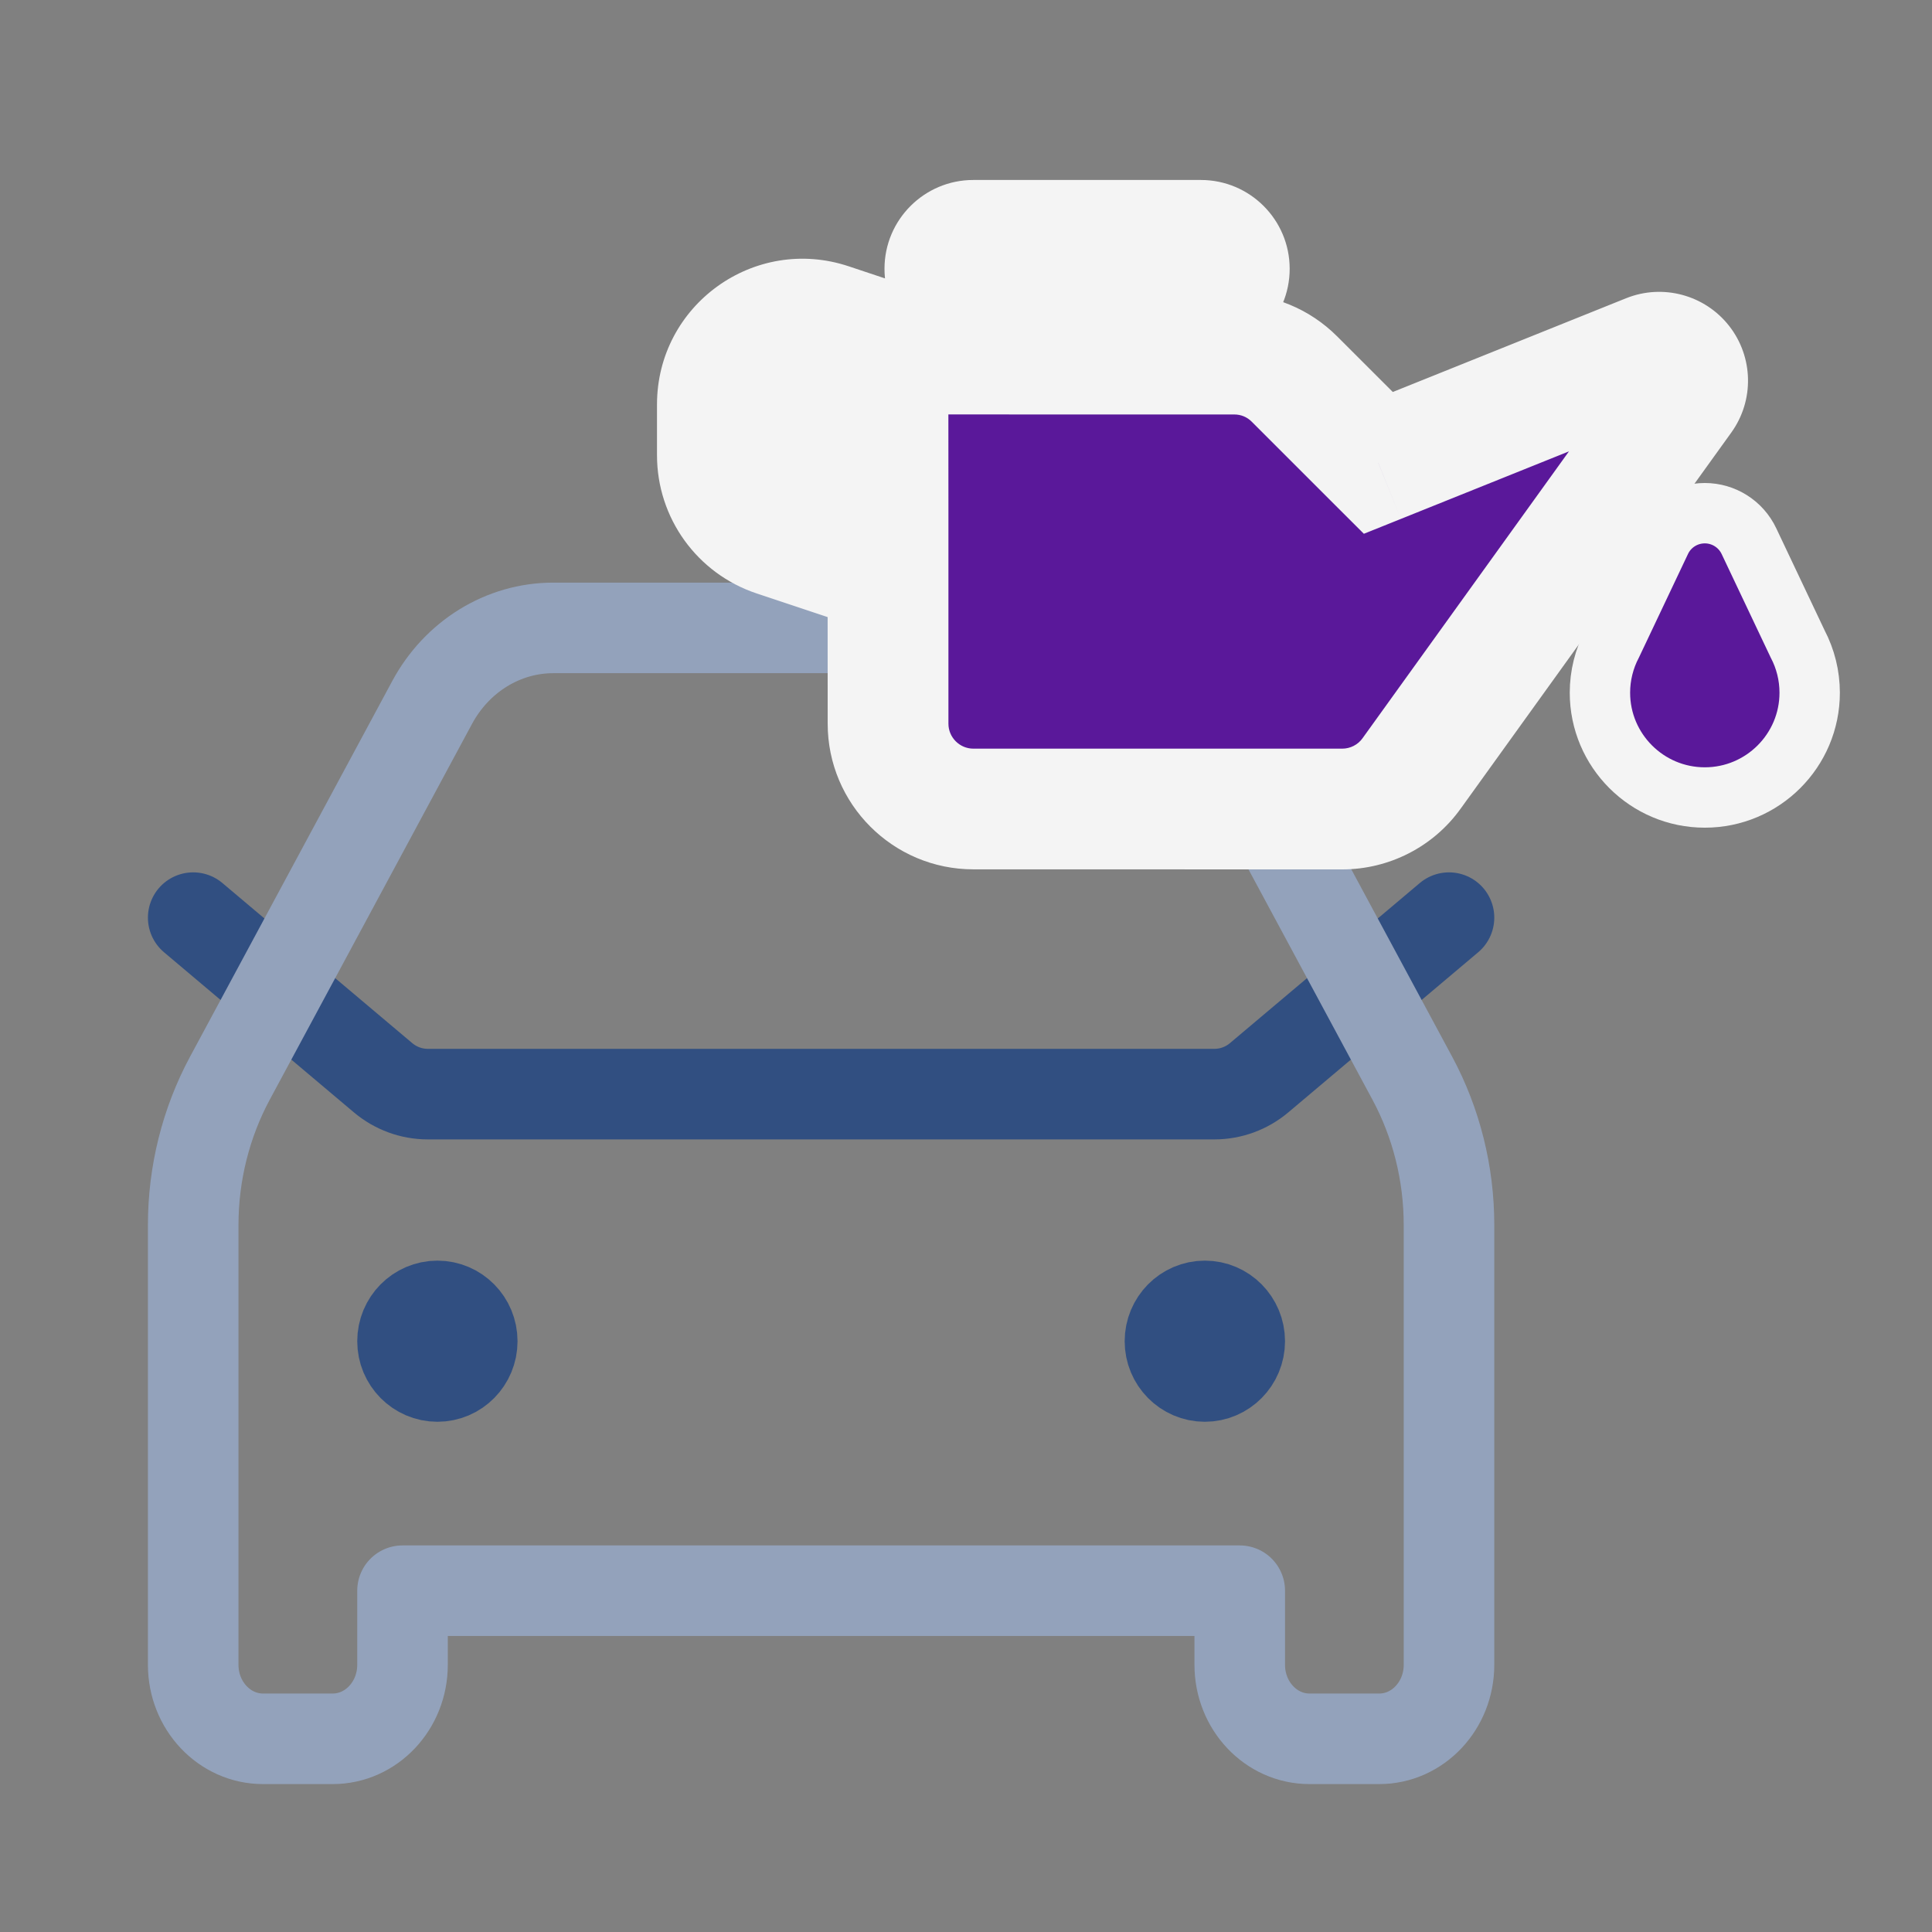
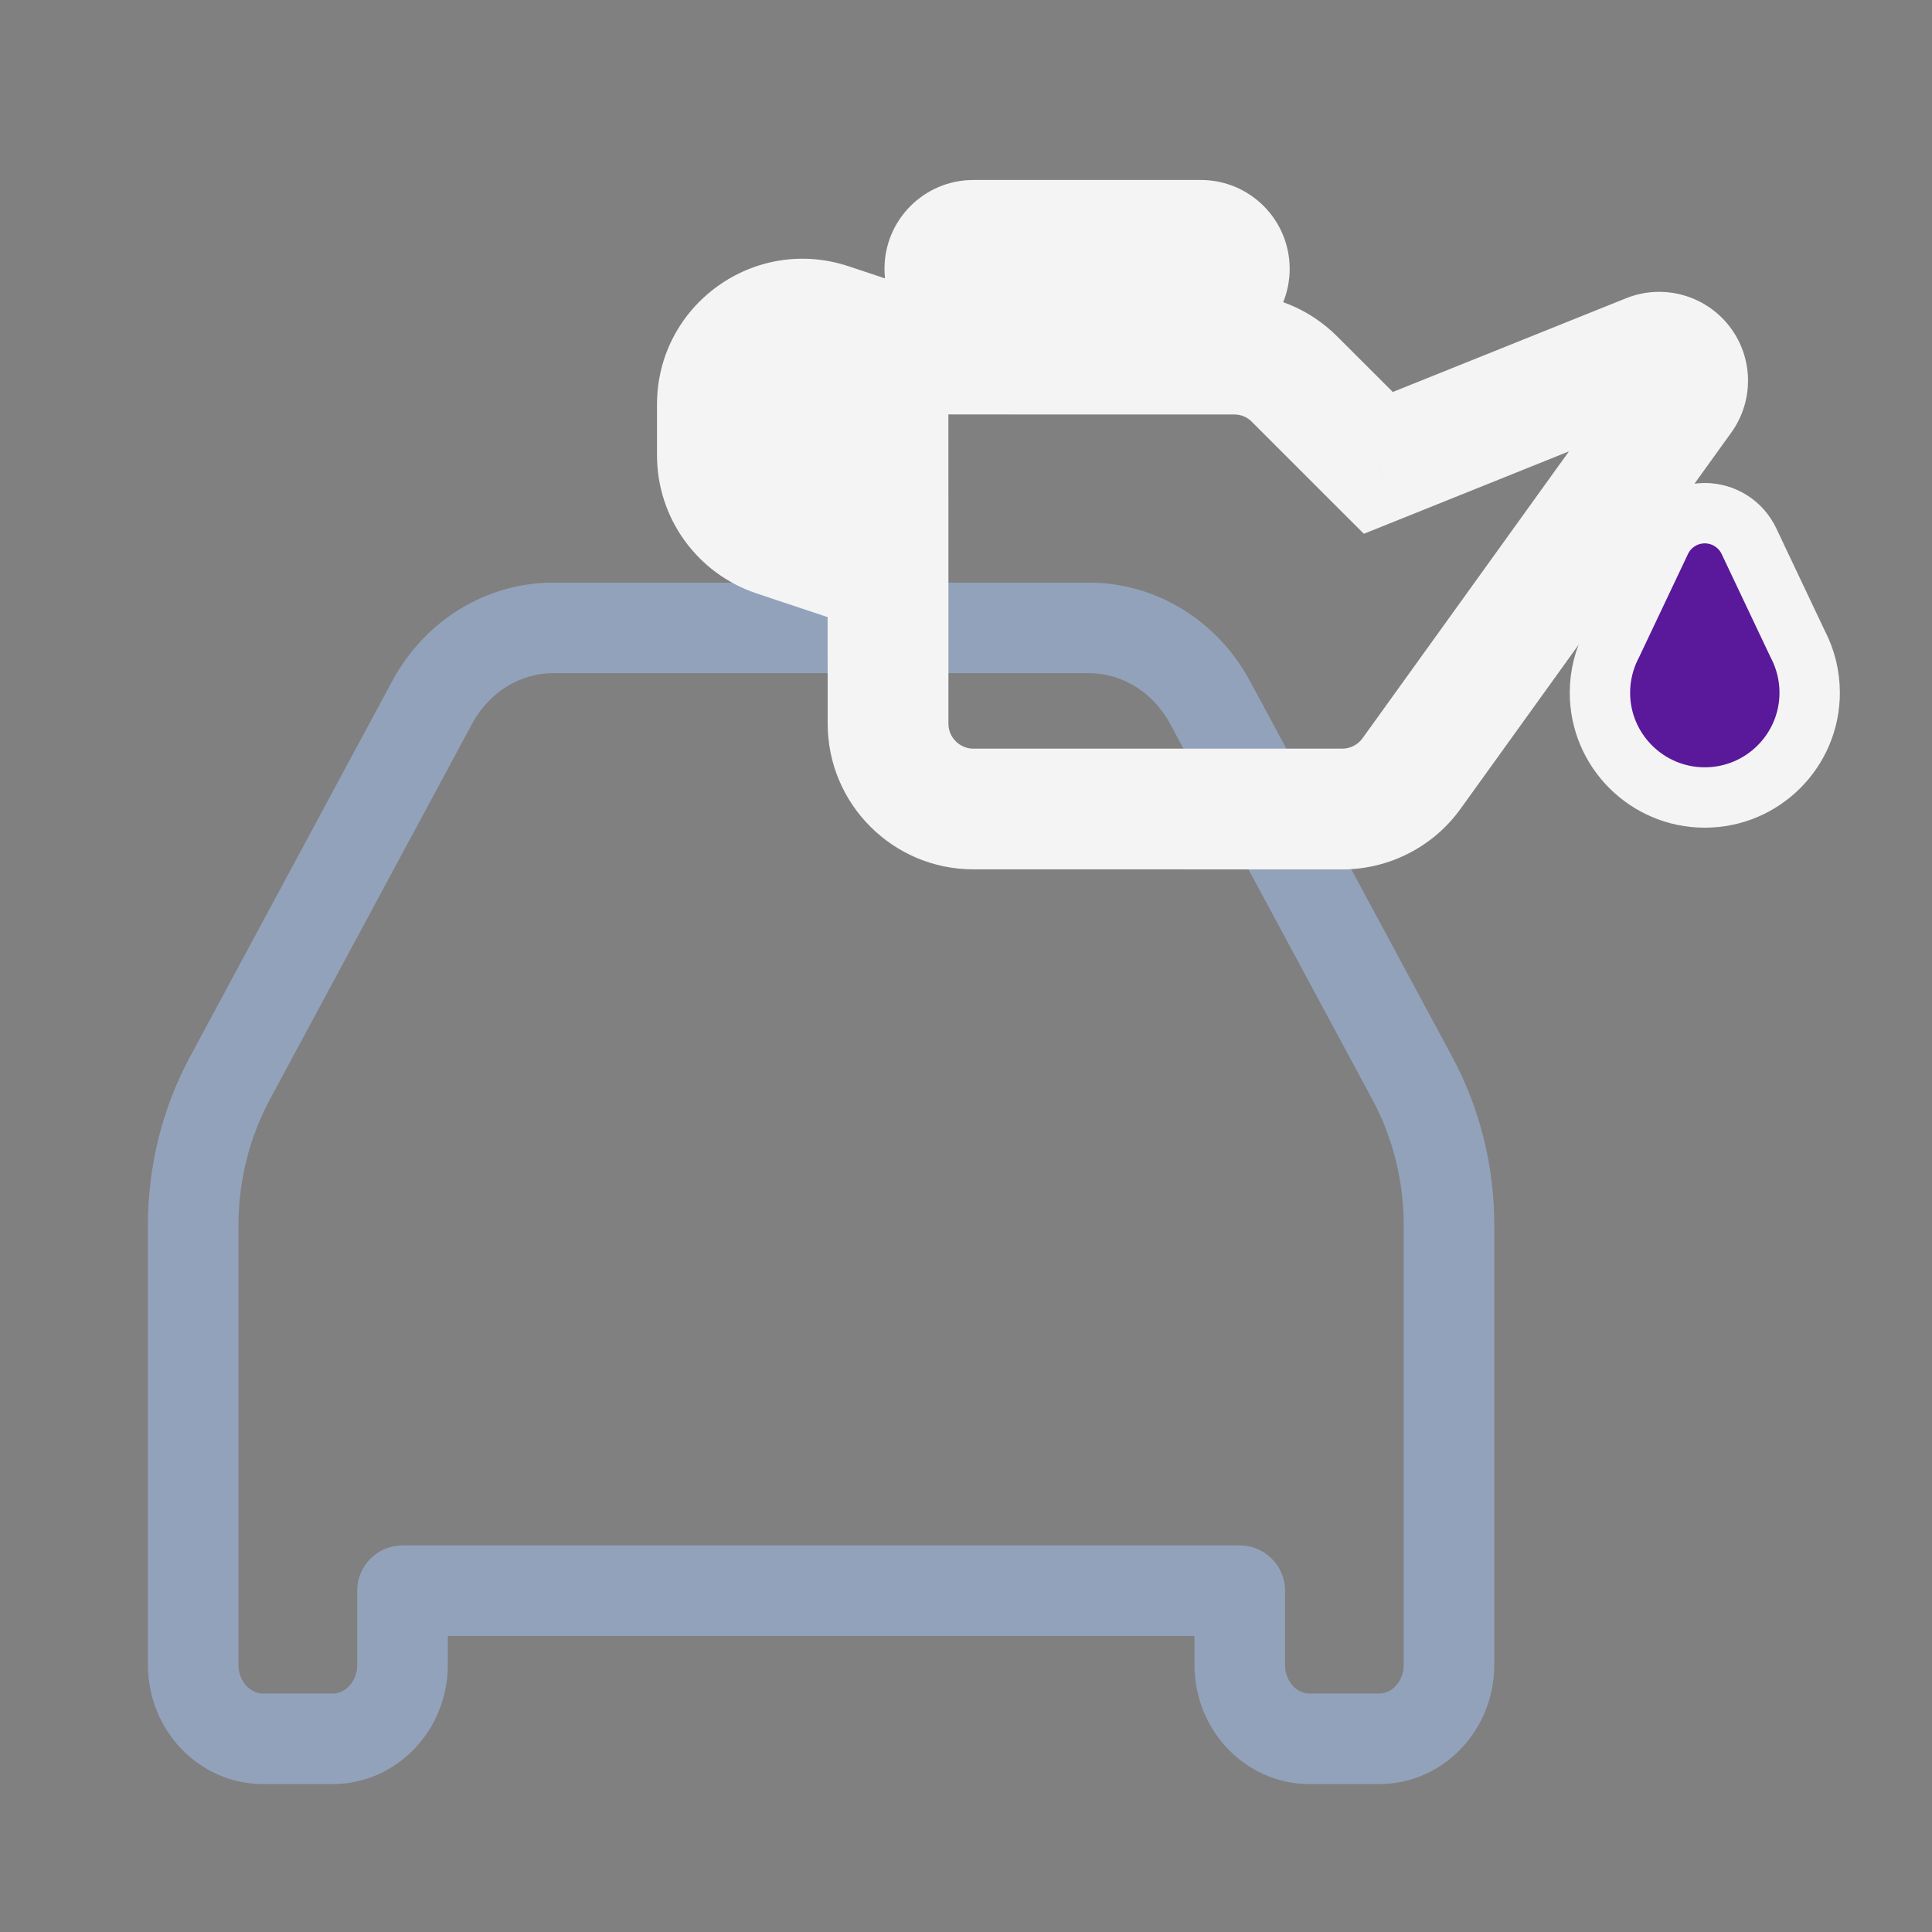
<svg xmlns="http://www.w3.org/2000/svg" width="32" height="32" viewBox="0 0 32 32" fill="none">
  <rect x="0" y="0" width="32" height="32" fill="#808080" stroke="none" />
-   <path d="M3.2 15.199L6.345 17.851C6.553 18.026 6.815 18.122 7.085 18.122H20.115C20.386 18.122 20.647 18.026 20.855 17.851L24 15.199M7.245 22.215H7.256M19.956 22.215H19.967M7.822 22.215C7.822 22.537 7.564 22.799 7.245 22.799C6.926 22.799 6.667 22.537 6.667 22.215C6.667 21.892 6.926 21.63 7.245 21.63C7.564 21.63 7.822 21.892 7.822 22.215ZM20.534 22.215C20.534 22.537 20.275 22.799 19.956 22.799C19.637 22.799 19.378 22.537 19.378 22.215C19.378 21.892 19.637 21.63 19.956 21.63C20.275 21.63 20.534 21.892 20.534 22.215Z" stroke="#314F81" stroke-width="1.5" stroke-linecap="round" stroke-linejoin="round" />
  <path d="M18.037 10.4H9.164C8.334 10.4 7.568 10.872 7.157 11.636L3.809 17.856C3.41 18.597 3.2 19.436 3.2 20.29V27.574C3.2 28.251 3.718 28.8 4.356 28.8H5.511C6.149 28.8 6.667 28.251 6.667 27.574V26.347H20.534V27.574C20.534 28.251 21.051 28.8 21.689 28.8H22.845C23.483 28.8 24 28.251 24 27.574V20.29C24 19.436 23.79 18.597 23.391 17.856L20.043 11.636C19.632 10.872 18.866 10.4 18.037 10.4Z" stroke="#93A2BB" stroke-width="1.5" stroke-linecap="round" stroke-linejoin="round" />
  <mask id="path-3-outside-1_3613_10862" maskUnits="userSpaceOnUse" x="9.634" y="-2.471" width="21.726" height="20.621" fill="black">
    <rect fill="white" x="9.634" y="-2.471" width="21.726" height="20.621" />
    <path d="M27.852 6.015C27.723 5.85 27.5 5.79 27.306 5.868L22.829 7.667L21.441 6.279C21.174 6.012 20.819 5.865 20.442 5.865L18.477 5.865L18.477 4.923L19.89 4.923C20.149 4.923 20.361 4.713 20.361 4.452C20.361 4.192 20.15 3.981 19.89 3.981L16.121 3.981C15.861 3.981 15.65 4.192 15.65 4.452C15.65 4.712 15.861 4.923 16.121 4.923L17.535 4.923L17.535 5.865L15.256 5.865L13.742 5.36C12.826 5.055 11.882 5.735 11.882 6.7L11.882 7.54C11.882 8.149 12.27 8.688 12.848 8.88L14.709 9.501L14.709 11.987C14.709 12.766 15.343 13.399 16.122 13.399L22.232 13.4C22.686 13.4 23.117 13.18 23.381 12.81L27.864 6.58C27.986 6.41 27.982 6.179 27.852 6.015ZM13.146 7.987C12.954 7.923 12.824 7.743 12.824 7.54L12.824 6.7C12.824 6.379 13.139 6.152 13.444 6.254L14.708 6.675C14.708 6.834 14.708 8.264 14.708 8.508L13.146 7.987Z" />
  </mask>
-   <path d="M27.852 6.015C27.723 5.85 27.5 5.79 27.306 5.868L22.829 7.667L21.441 6.279C21.174 6.012 20.819 5.865 20.442 5.865L18.477 5.865L18.477 4.923L19.89 4.923C20.149 4.923 20.361 4.713 20.361 4.452C20.361 4.192 20.15 3.981 19.89 3.981L16.121 3.981C15.861 3.981 15.65 4.192 15.65 4.452C15.65 4.712 15.861 4.923 16.121 4.923L17.535 4.923L17.535 5.865L15.256 5.865L13.742 5.36C12.826 5.055 11.882 5.735 11.882 6.7L11.882 7.54C11.882 8.149 12.27 8.688 12.848 8.88L14.709 9.501L14.709 11.987C14.709 12.766 15.343 13.399 16.122 13.399L22.232 13.4C22.686 13.4 23.117 13.18 23.381 12.81L27.864 6.58C27.986 6.41 27.982 6.179 27.852 6.015ZM13.146 7.987C12.954 7.923 12.824 7.743 12.824 7.54L12.824 6.7C12.824 6.379 13.139 6.152 13.444 6.254L14.708 6.675C14.708 6.834 14.708 8.264 14.708 8.508L13.146 7.987Z" fill="#5A189A" />
  <path d="M27.852 6.015L27.065 6.631L27.065 6.631L27.852 6.015ZM27.306 5.868L27.679 6.796L27.679 6.796L27.306 5.868ZM22.829 7.667L22.122 8.374L22.59 8.841L23.203 8.595L22.829 7.667ZM21.441 6.279L22.148 5.572L22.148 5.572L21.441 6.279ZM20.442 5.865L20.442 4.865L20.442 4.865L20.442 5.865ZM18.477 5.865L17.477 5.865L17.477 6.865L18.477 6.865L18.477 5.865ZM18.477 4.923L18.477 3.923L17.477 3.923L17.477 4.923L18.477 4.923ZM19.89 4.923L19.89 3.923L19.89 3.923L19.89 4.923ZM20.361 4.452L19.361 4.452L19.361 4.452L20.361 4.452ZM19.89 3.981L19.89 2.981L19.89 2.981L19.89 3.981ZM16.121 3.981L16.121 4.981L16.121 4.981L16.121 3.981ZM15.65 4.452L16.65 4.452L16.65 4.452L15.65 4.452ZM16.121 4.923L16.122 5.923L16.122 5.923L16.121 4.923ZM17.535 4.923L18.535 4.923L18.535 3.923L17.535 3.923L17.535 4.923ZM17.535 5.865L17.535 6.865L18.535 6.865L18.535 5.865L17.535 5.865ZM15.256 5.865L14.94 6.813L15.094 6.864L15.256 6.864L15.256 5.865ZM13.742 5.36L14.058 4.411L14.058 4.411L13.742 5.36ZM11.882 6.7L12.882 6.7L12.882 6.7L11.882 6.7ZM11.882 7.54L10.882 7.54L10.882 7.54L11.882 7.54ZM12.848 8.88L13.165 7.932L13.165 7.932L12.848 8.88ZM14.709 9.501L15.709 9.501L15.709 8.78L15.025 8.552L14.709 9.501ZM14.709 11.987L13.709 11.986L13.709 11.986L14.709 11.987ZM16.122 13.399L16.122 12.4L16.122 12.4L16.122 13.399ZM22.232 13.4L22.232 12.4L22.232 12.4L22.232 13.4ZM23.381 12.81L22.569 12.226L22.567 12.229L23.381 12.81ZM27.864 6.58L27.052 5.996L27.052 5.996L27.864 6.58ZM13.146 7.987L13.462 7.038L13.462 7.038L13.146 7.987ZM12.824 7.54L11.824 7.54L11.824 7.54L12.824 7.54ZM12.824 6.7L13.824 6.7L13.824 6.7L12.824 6.7ZM13.444 6.254L13.128 7.202L13.128 7.202L13.444 6.254ZM14.708 6.675L15.708 6.675L15.708 5.954L15.024 5.726L14.708 6.675ZM14.708 8.508L14.392 9.456L15.709 9.895L15.709 8.508L14.708 8.508ZM28.64 5.398C28.236 4.883 27.54 4.696 26.933 4.94L27.679 6.796C27.461 6.883 27.21 6.816 27.065 6.631L28.64 5.398ZM26.933 4.94L22.456 6.739L23.203 8.595L27.679 6.796L26.933 4.94ZM23.537 6.96L22.148 5.572L20.734 6.986L22.122 8.374L23.537 6.96ZM22.148 5.572C21.694 5.118 21.085 4.865 20.442 4.865L20.442 6.865C20.554 6.865 20.655 6.906 20.734 6.986L22.148 5.572ZM20.442 4.865L18.477 4.865L18.477 6.865L20.442 6.865L20.442 4.865ZM19.477 5.865L19.477 4.923L17.477 4.923L17.477 5.865L19.477 5.865ZM18.477 5.923L19.89 5.923L19.89 3.923L18.477 3.923L18.477 5.923ZM19.89 5.923C20.698 5.923 21.361 5.269 21.361 4.452L19.361 4.452C19.361 4.158 19.6 3.923 19.89 3.923L19.89 5.923ZM21.361 4.452C21.361 3.64 20.702 2.981 19.89 2.981L19.89 4.981C19.598 4.981 19.361 4.744 19.361 4.452L21.361 4.452ZM19.89 2.981L16.121 2.981L16.121 4.981L19.89 4.981L19.89 2.981ZM16.121 2.981C15.309 2.981 14.65 3.64 14.65 4.452L16.65 4.452C16.651 4.744 16.414 4.981 16.121 4.981L16.121 2.981ZM14.65 4.452C14.65 5.264 15.309 5.923 16.122 5.923L16.121 3.923C16.413 3.923 16.65 4.16 16.65 4.452L14.65 4.452ZM16.122 5.923L17.535 5.923L17.535 3.923L16.121 3.923L16.122 5.923ZM16.535 4.923L16.535 5.865L18.535 5.865L18.535 4.923L16.535 4.923ZM17.535 4.865L15.256 4.865L15.256 6.864L17.535 6.865L17.535 4.865ZM15.572 4.916L14.058 4.411L13.426 6.309L14.94 6.813L15.572 4.916ZM14.058 4.411C12.494 3.89 10.882 5.052 10.882 6.7L12.882 6.7C12.882 6.417 13.157 6.219 13.426 6.309L14.058 4.411ZM10.882 6.7L10.882 7.54L12.882 7.54L12.882 6.7L10.882 6.7ZM10.882 7.54C10.882 8.58 11.546 9.5 12.532 9.829L13.165 7.932C12.995 7.875 12.882 7.719 12.882 7.54L10.882 7.54ZM12.532 9.829L14.392 10.449L15.025 8.552L13.165 7.932L12.532 9.829ZM13.708 9.5L13.709 11.986L15.709 11.987L15.709 9.501L13.708 9.5ZM13.709 11.986C13.709 13.318 14.79 14.399 16.122 14.399L16.122 12.4C15.895 12.4 15.709 12.214 15.709 11.987L13.709 11.986ZM16.122 14.399L22.232 14.4L22.232 12.4L16.122 12.4L16.122 14.399ZM22.232 14.4C23.007 14.4 23.742 14.026 24.195 13.391L22.567 12.229C22.491 12.335 22.365 12.4 22.232 12.4L22.232 14.4ZM24.193 13.394L28.676 7.164L27.052 5.996L22.569 12.226L24.193 13.394ZM28.676 7.164C29.058 6.633 29.043 5.913 28.64 5.398L27.065 6.631C26.92 6.446 26.915 6.187 27.052 5.996L28.676 7.164ZM13.462 7.038C13.678 7.11 13.824 7.313 13.824 7.54L11.824 7.54C11.824 8.173 12.229 8.735 12.83 8.936L13.462 7.038ZM13.824 7.54L13.824 6.7L11.824 6.7L11.824 7.54L13.824 7.54ZM13.824 6.7C13.824 7.061 13.471 7.316 13.128 7.202L13.76 5.305C12.807 4.987 11.824 5.697 11.824 6.7L13.824 6.7ZM13.128 7.202L14.392 7.623L15.024 5.726L13.76 5.305L13.128 7.202ZM13.708 6.675C13.708 6.834 13.708 8.264 13.708 8.508L15.709 8.508C15.709 8.264 15.708 6.834 15.708 6.675L13.708 6.675ZM15.025 7.559L13.462 7.038L12.83 8.936L14.392 9.456L15.025 7.559Z" fill="#F4F4F4" mask="url(#path-3-outside-1_3613_10862)" />
  <path d="M29.974 11.473C29.974 11.191 29.905 10.913 29.774 10.664L28.968 8.963C28.968 8.963 28.968 8.963 28.968 8.963C28.834 8.68 28.549 8.5 28.237 8.5C27.924 8.5 27.639 8.68 27.506 8.963C27.506 8.963 27.506 8.963 27.506 8.963L26.7 10.664C26.569 10.913 26.5 11.191 26.5 11.473C26.5 12.431 27.279 13.209 28.237 13.209C29.195 13.209 29.974 12.431 29.974 11.473Z" fill="#5A189A" stroke="#F4F4F4" />
</svg>